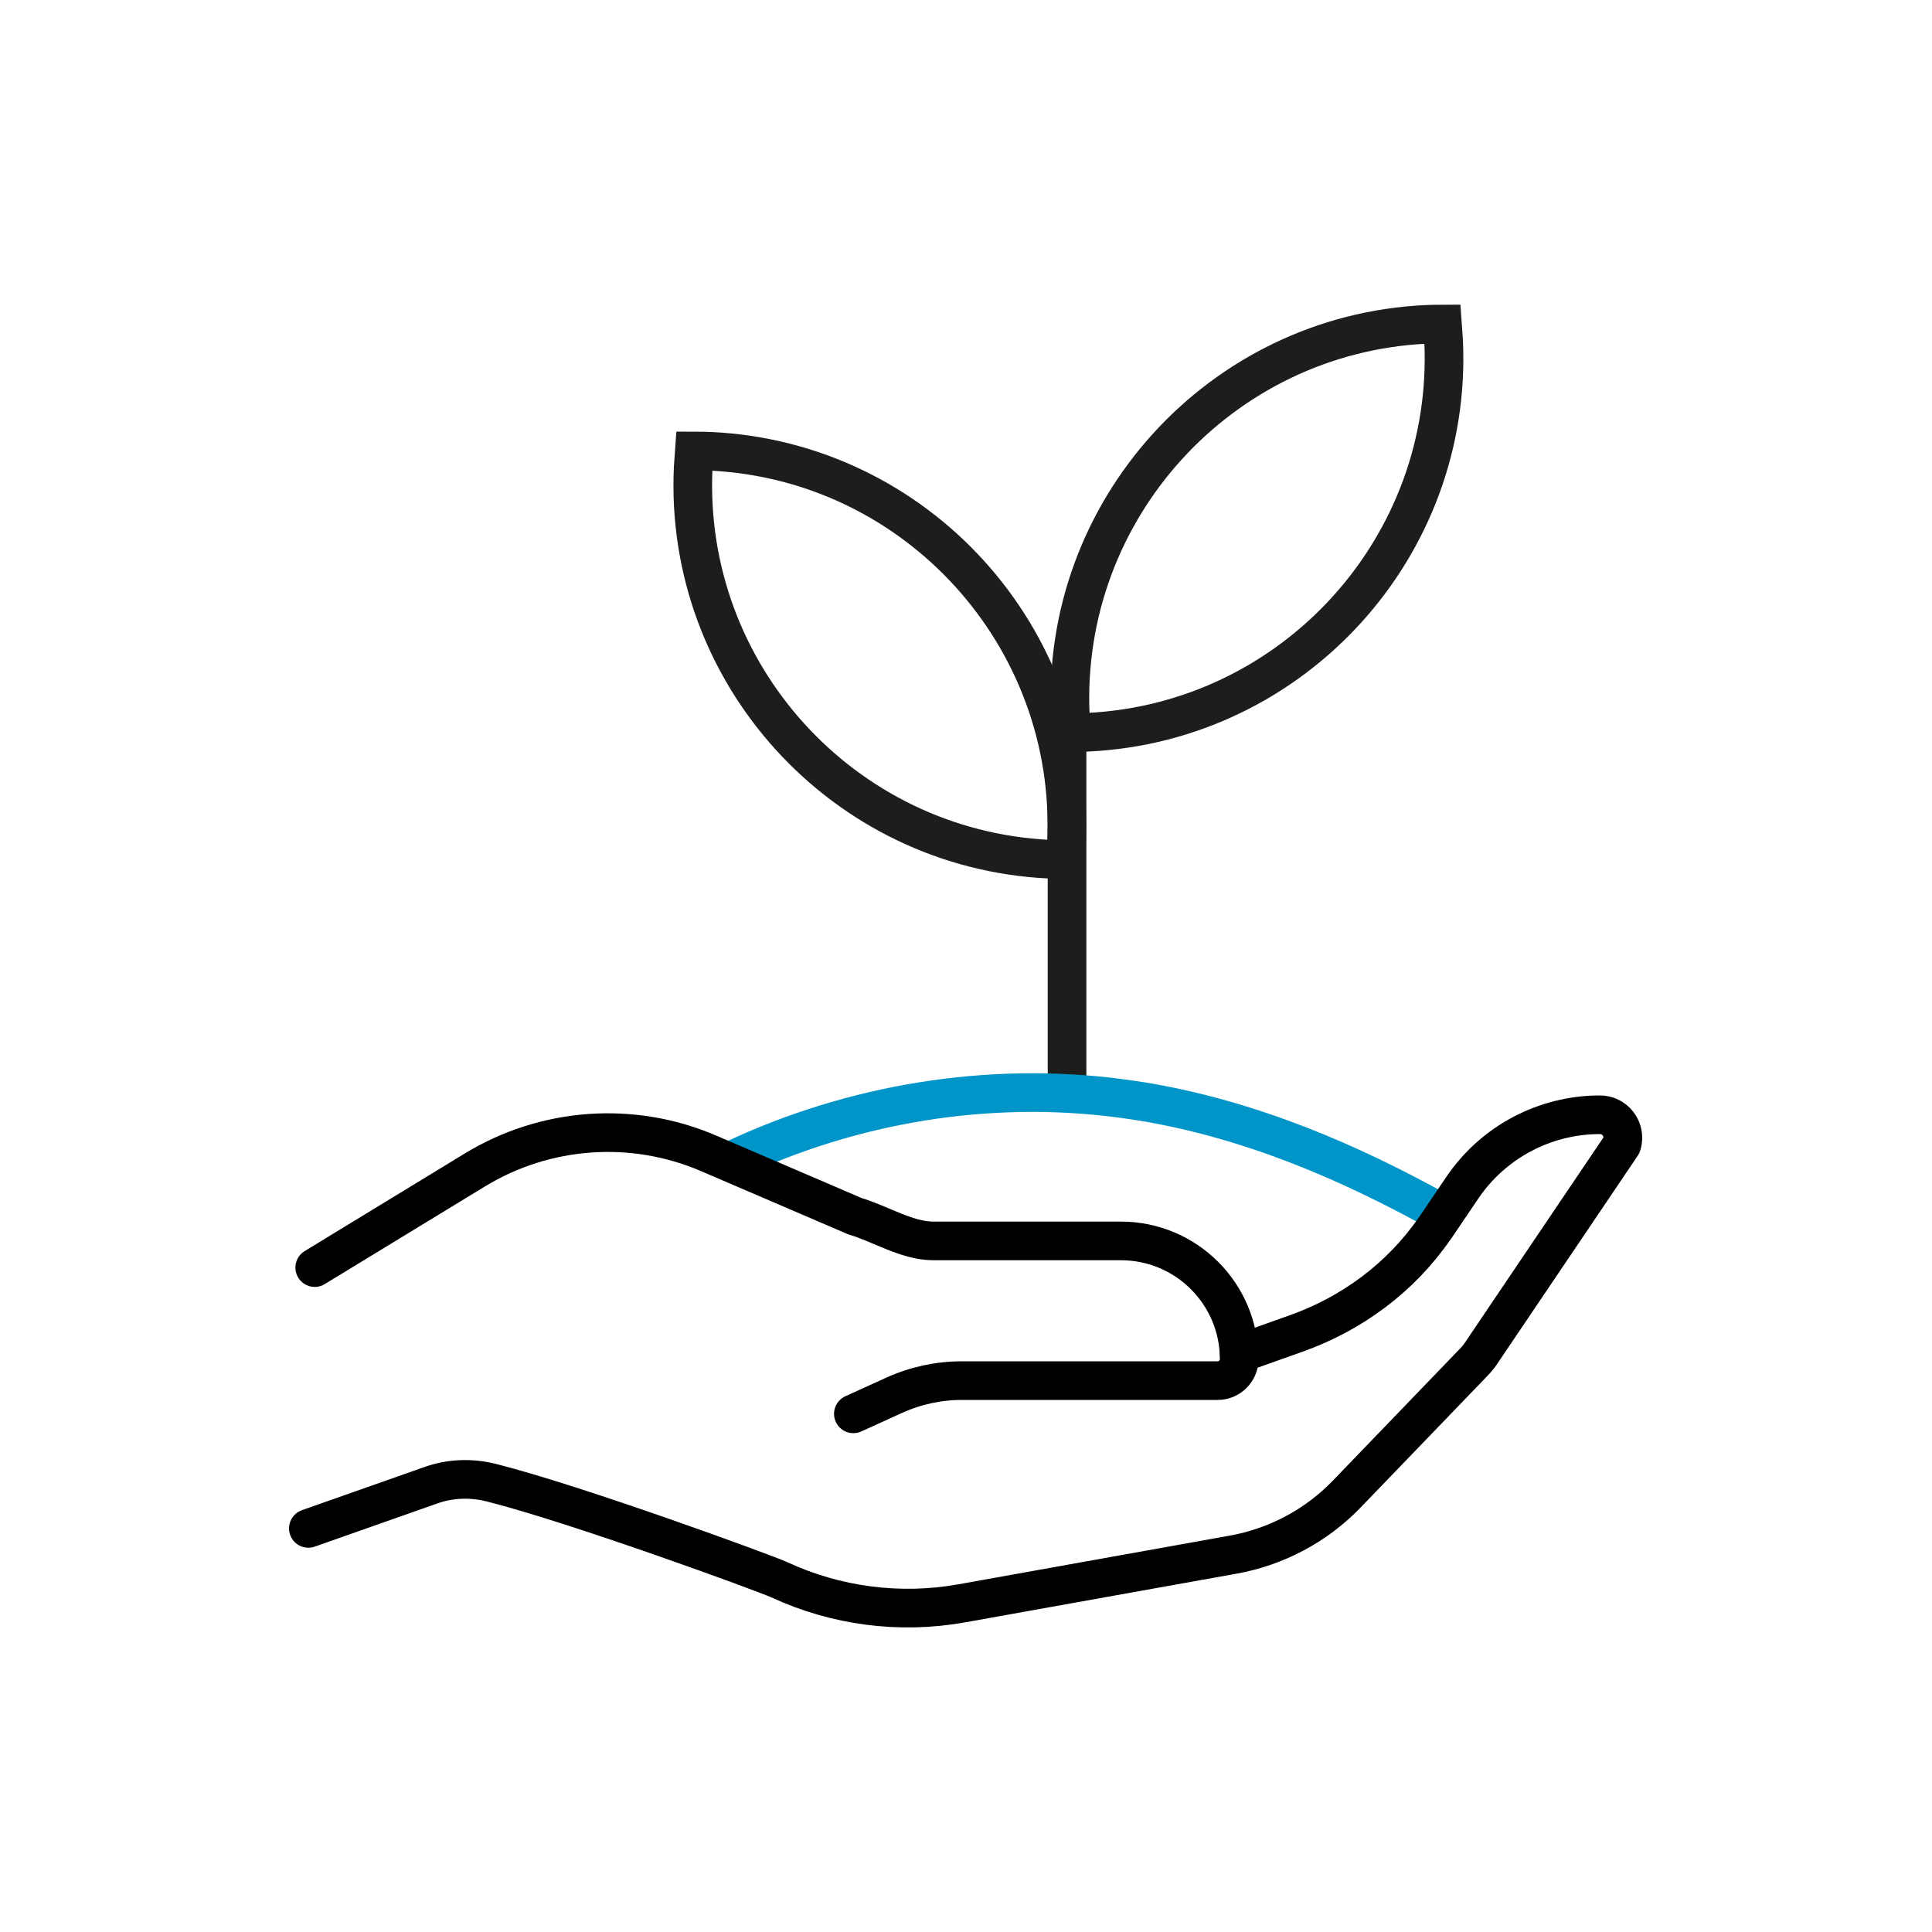
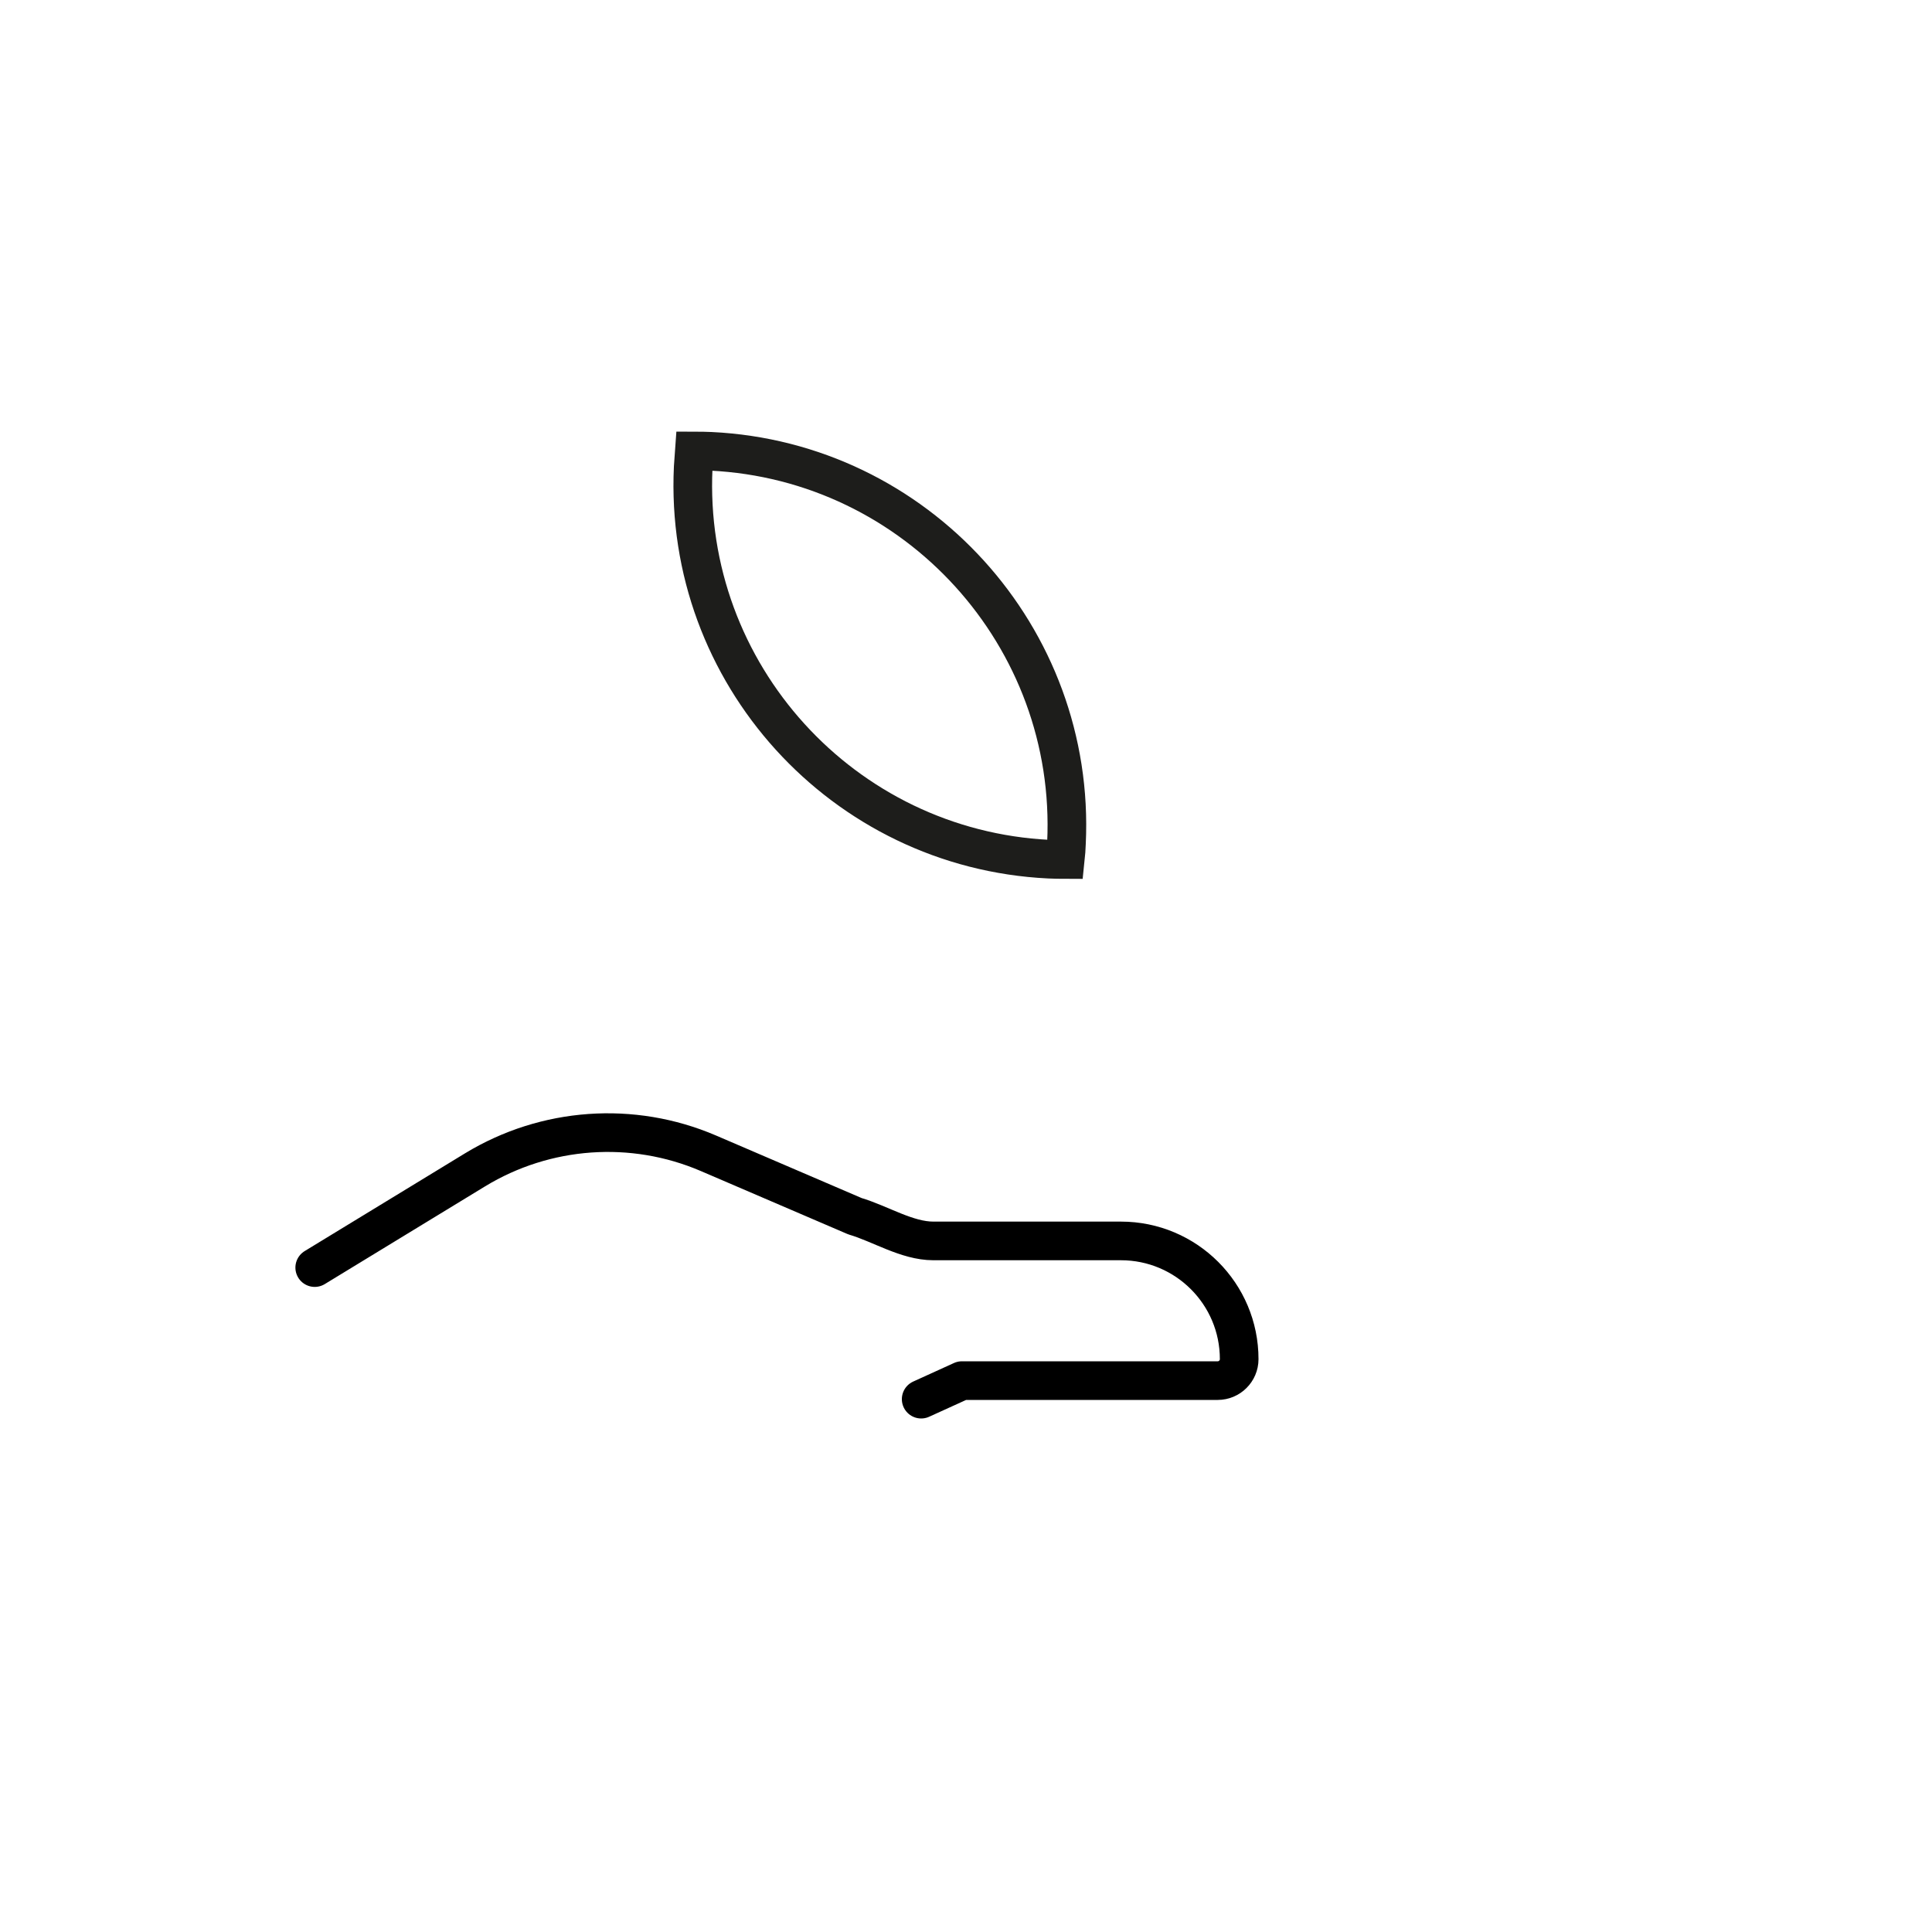
<svg xmlns="http://www.w3.org/2000/svg" id="Warstwa_1" viewBox="0 0 100 100">
  <defs>
    <style>
      .cls-1 {
        stroke: #0095c8;
      }

      .cls-1, .cls-2, .cls-3 {
        fill: none;
        stroke-width: 2px;
      }

      .cls-1, .cls-3 {
        stroke-miterlimit: 10;
      }

      .cls-2 {
        stroke: #000;
        stroke-linecap: round;
        stroke-linejoin: round;
      }

      .cls-3 {
        stroke: #1d1d1b;
      }
    </style>
  </defs>
  <path class="cls-3" d="M35.88,24.19c-.51,10.67,7.75,19.76,18.41,20.28.28.01.57.02.85.02.03-.28.05-.57.06-.85.51-10.67-7.75-19.77-18.41-20.28-.29-.01-.57-.02-.85-.02-.02.28-.04.57-.06.85Z" />
-   <path class="cls-3" d="M74.72,17.62c.51,10.67-7.75,19.76-18.41,20.28-.28.01-.57.02-.85.02-.03-.28-.05-.57-.06-.85-.51-10.67,7.75-19.77,18.41-20.28.29-.01.57-.02.85-.02.02.28.04.57.06.85Z" />
-   <line class="cls-3" x1="55.23" y1="56.56" x2="55.23" y2="36.66" />
  <g>
-     <path class="cls-1" d="M37.92,60.04c6.21-2.93,13.26-4.09,20.07-3.19.39.05.78.11,1.17.17,5.52.92,10.68,3.1,15.58,5.85" />
-     <path class="cls-2" d="M16.29,65.61l8.3-5.06c3.65-2.22,8.15-2.54,12.07-.86l7.59,3.26c1.32.39,2.69,1.28,4.06,1.28h9.71c3.38,0,6.12,2.74,6.12,6.12h0c0,.61-.5,1.11-1.11,1.11h-13.24c-1.21,0-2.41.26-3.51.76l-2.11.96" />
-     <path class="cls-2" d="M64.14,70.07l2.95-1.05c2.9-1.03,5.43-2.91,7.17-5.44.01-.02.03-.04.04-.05l1.4-2.07c1.6-2.35,4.26-3.76,7.11-3.76.68,0,1.19.56,1.19,1.19,0,.12-.02.25-.06.37l-7.15,10.59c-.15.24-.32.47-.52.67l-6.56,6.81c-1.58,1.64-3.65,2.74-5.89,3.14l-14.05,2.52c-3.2.57-6.49.14-9.43-1.22-.74-.34-10.48-3.91-14.92-5.03-1.04-.26-2.13-.22-3.13.14l-6.33,2.23" />
+     <path class="cls-2" d="M16.29,65.61l8.3-5.06c3.65-2.22,8.15-2.54,12.07-.86l7.59,3.26c1.32.39,2.69,1.28,4.06,1.28h9.71c3.38,0,6.12,2.74,6.12,6.12h0c0,.61-.5,1.11-1.11,1.11h-13.24l-2.11.96" />
  </g>
</svg>